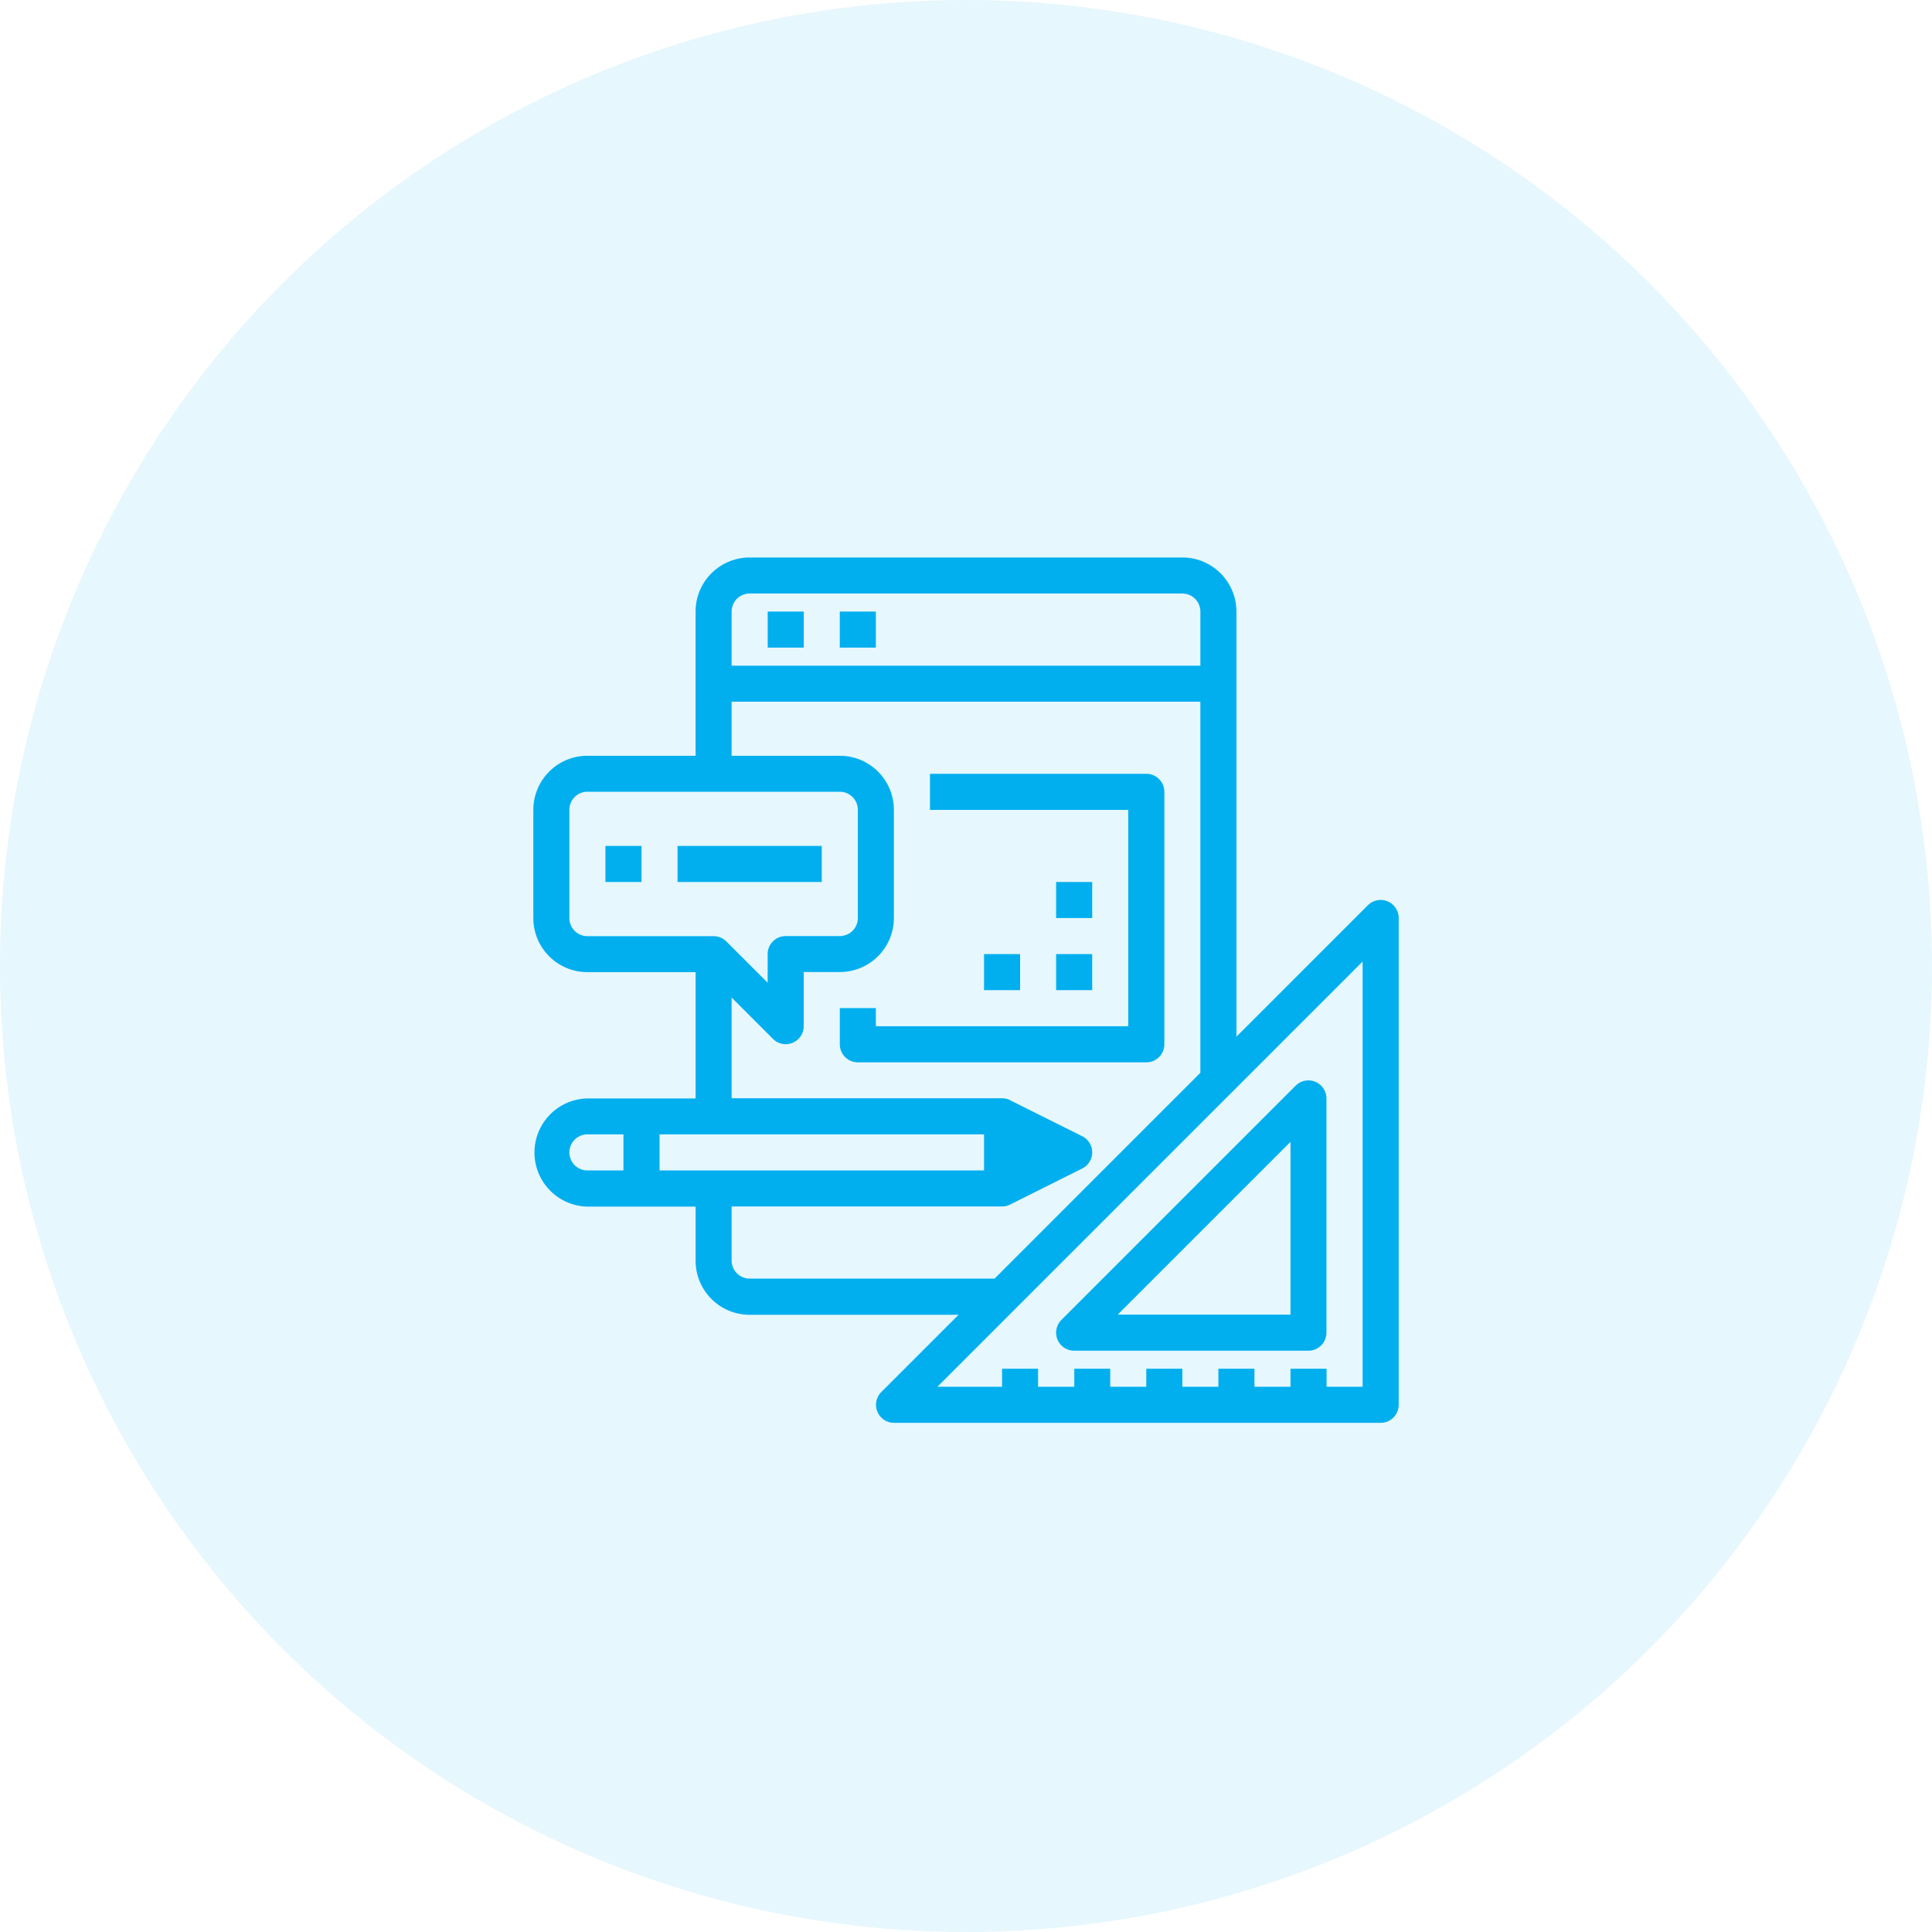
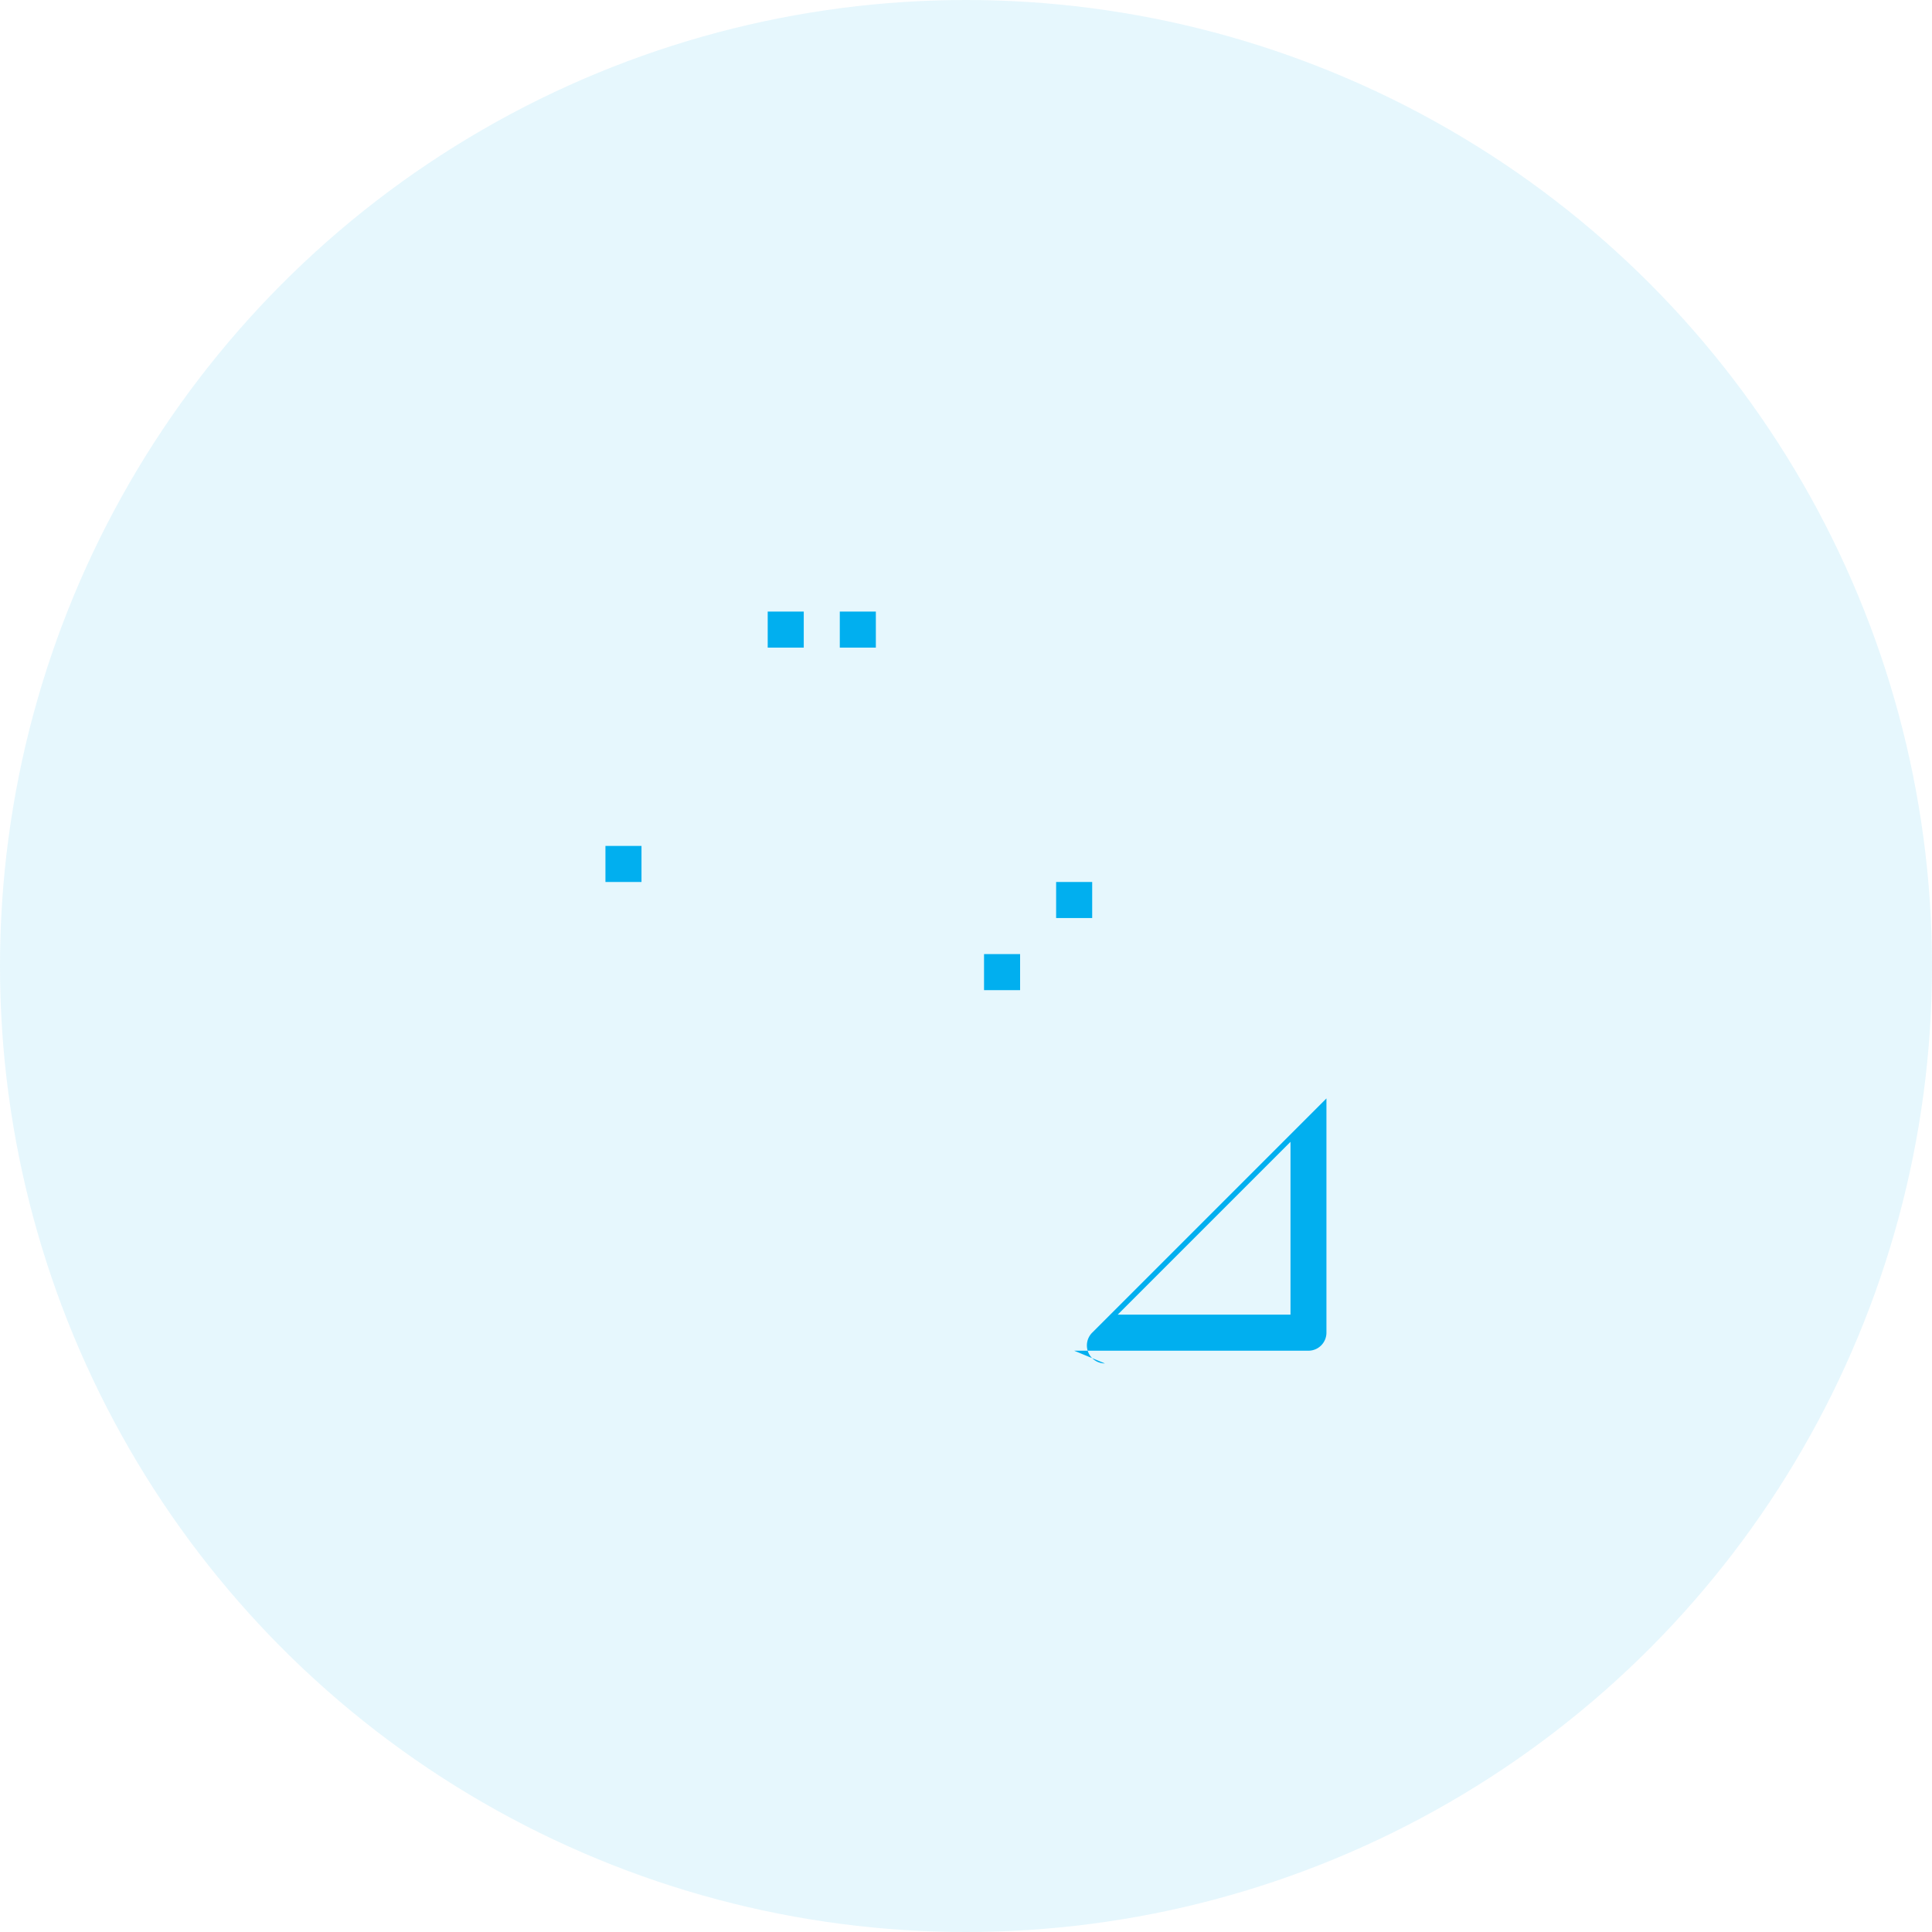
<svg xmlns="http://www.w3.org/2000/svg" width="80" height="80" viewBox="0 0 80 80">
  <g id="mobile-design-development" transform="translate(15.335 16.348)">
    <circle id="round_canvas" data-name="round canvas" cx="40" cy="40" r="40" transform="translate(-15.335 -16.348)" fill="rgba(1,175,239,0.1)" />
    <g id="mobile-design-development-2" data-name="mobile-design-development" transform="translate(6.749 6.736)">
      <g id="Group_33" data-name="Group 33">
        <g id="Group_32" data-name="Group 32">
          <rect id="Rectangle_31" data-name="Rectangle 31" width="1.493" height="1.493" transform="translate(9.705 2.24)" fill="#01afef" />
          <rect id="Rectangle_32" data-name="Rectangle 32" width="1.493" height="1.493" transform="translate(12.69 2.24)" fill="#01afef" />
-           <path id="Path_4353" data-name="Path 4353" d="M35.613,14.4a.747.747,0,0,0-1.056,0l-5.444,5.444V2.24A2.24,2.24,0,0,0,26.874,0H8.958a2.24,2.24,0,0,0-2.24,2.24V8.211H2.24A2.24,2.24,0,0,0,0,10.451V14.93a2.24,2.24,0,0,0,2.24,2.24H6.719V22.4H2.24a2.24,2.24,0,0,0,0,4.479H6.719v2.24a2.24,2.24,0,0,0,2.24,2.24h8.649l-3.2,3.2a.747.747,0,0,0,.528,1.274H35.086a.747.747,0,0,0,.747-.747V14.93A.747.747,0,0,0,35.613,14.4ZM8.958,1.493H26.874a.747.747,0,0,1,.747.747v2.24H8.211V2.24A.747.747,0,0,1,8.958,1.493ZM1.493,14.93V10.451A.747.747,0,0,1,2.24,9.7H12.69a.747.747,0,0,1,.747.747V14.93a.747.747,0,0,1-.747.747h-2.24a.747.747,0,0,0-.747.747v1.184L7.993,15.9a.747.747,0,0,0-.528-.219H2.24A.747.747,0,0,1,1.493,14.93Zm17.17,8.958v1.493H5.226V23.888Zm-17.17.747a.747.747,0,0,1,.747-.747H3.732v1.493H2.24A.746.746,0,0,1,1.493,24.635ZM8.958,29.86a.747.747,0,0,1-.747-.747v-2.24h11.2a.741.741,0,0,0,.332-.079l0,0,2.986-1.493a.747.747,0,0,0,0-1.336L19.794,22.5a.742.742,0,0,0-.385-.108H8.211v-4.17l1.712,1.712a.746.746,0,0,0,1.274-.528v-2.24H12.69a2.24,2.24,0,0,0,2.24-2.24V10.451a2.24,2.24,0,0,0-2.24-2.24H8.211V5.972H27.62V21.339L19.1,29.86Zm25.381,4.479H32.846v-.747H31.353v.747H29.86v-.747H28.367v.747H26.874v-.747H25.381v.747H23.888v-.747H22.4v.747H20.9v-.747H19.409v.747H16.732L34.339,16.732Z" fill="#01afef" />
-           <path id="Path_4354" data-name="Path 4354" d="M310.082,320.533h9.7a.747.747,0,0,0,.746-.747v-9.7a.747.747,0,0,0-1.274-.528l-9.7,9.7a.746.746,0,0,0,.528,1.274Zm8.958-8.649v7.156h-7.156Z" transform="translate(-287.687 -287.687)" fill="#01afef" />
+           <path id="Path_4354" data-name="Path 4354" d="M310.082,320.533h9.7a.747.747,0,0,0,.746-.747v-9.7l-9.7,9.7a.746.746,0,0,0,.528,1.274Zm8.958-8.649v7.156h-7.156Z" transform="translate(-287.687 -287.687)" fill="#01afef" />
          <rect id="Rectangle_33" data-name="Rectangle 33" width="1.493" height="1.493" transform="translate(2.986 11.944)" fill="#01afef" />
-           <rect id="Rectangle_34" data-name="Rectangle 34" width="5.972" height="1.493" transform="translate(5.972 11.944)" fill="#01afef" />
-           <path id="Path_4355" data-name="Path 4355" d="M194.025,128h-8.958v1.493h8.211v8.958H182.827V137.7h-1.493V139.2a.747.747,0,0,0,.747.747h11.944a.747.747,0,0,0,.747-.747V128.747A.747.747,0,0,0,194.025,128Z" transform="translate(-168.643 -119.042)" fill="#01afef" />
-           <rect id="Rectangle_35" data-name="Rectangle 35" width="1.493" height="1.493" transform="translate(21.648 16.423)" fill="#01afef" />
          <rect id="Rectangle_36" data-name="Rectangle 36" width="1.493" height="1.493" transform="translate(18.663 16.423)" fill="#01afef" />
          <rect id="Rectangle_37" data-name="Rectangle 37" width="1.493" height="1.493" transform="translate(21.648 13.437)" fill="#01afef" />
        </g>
      </g>
    </g>
  </g>
</svg>